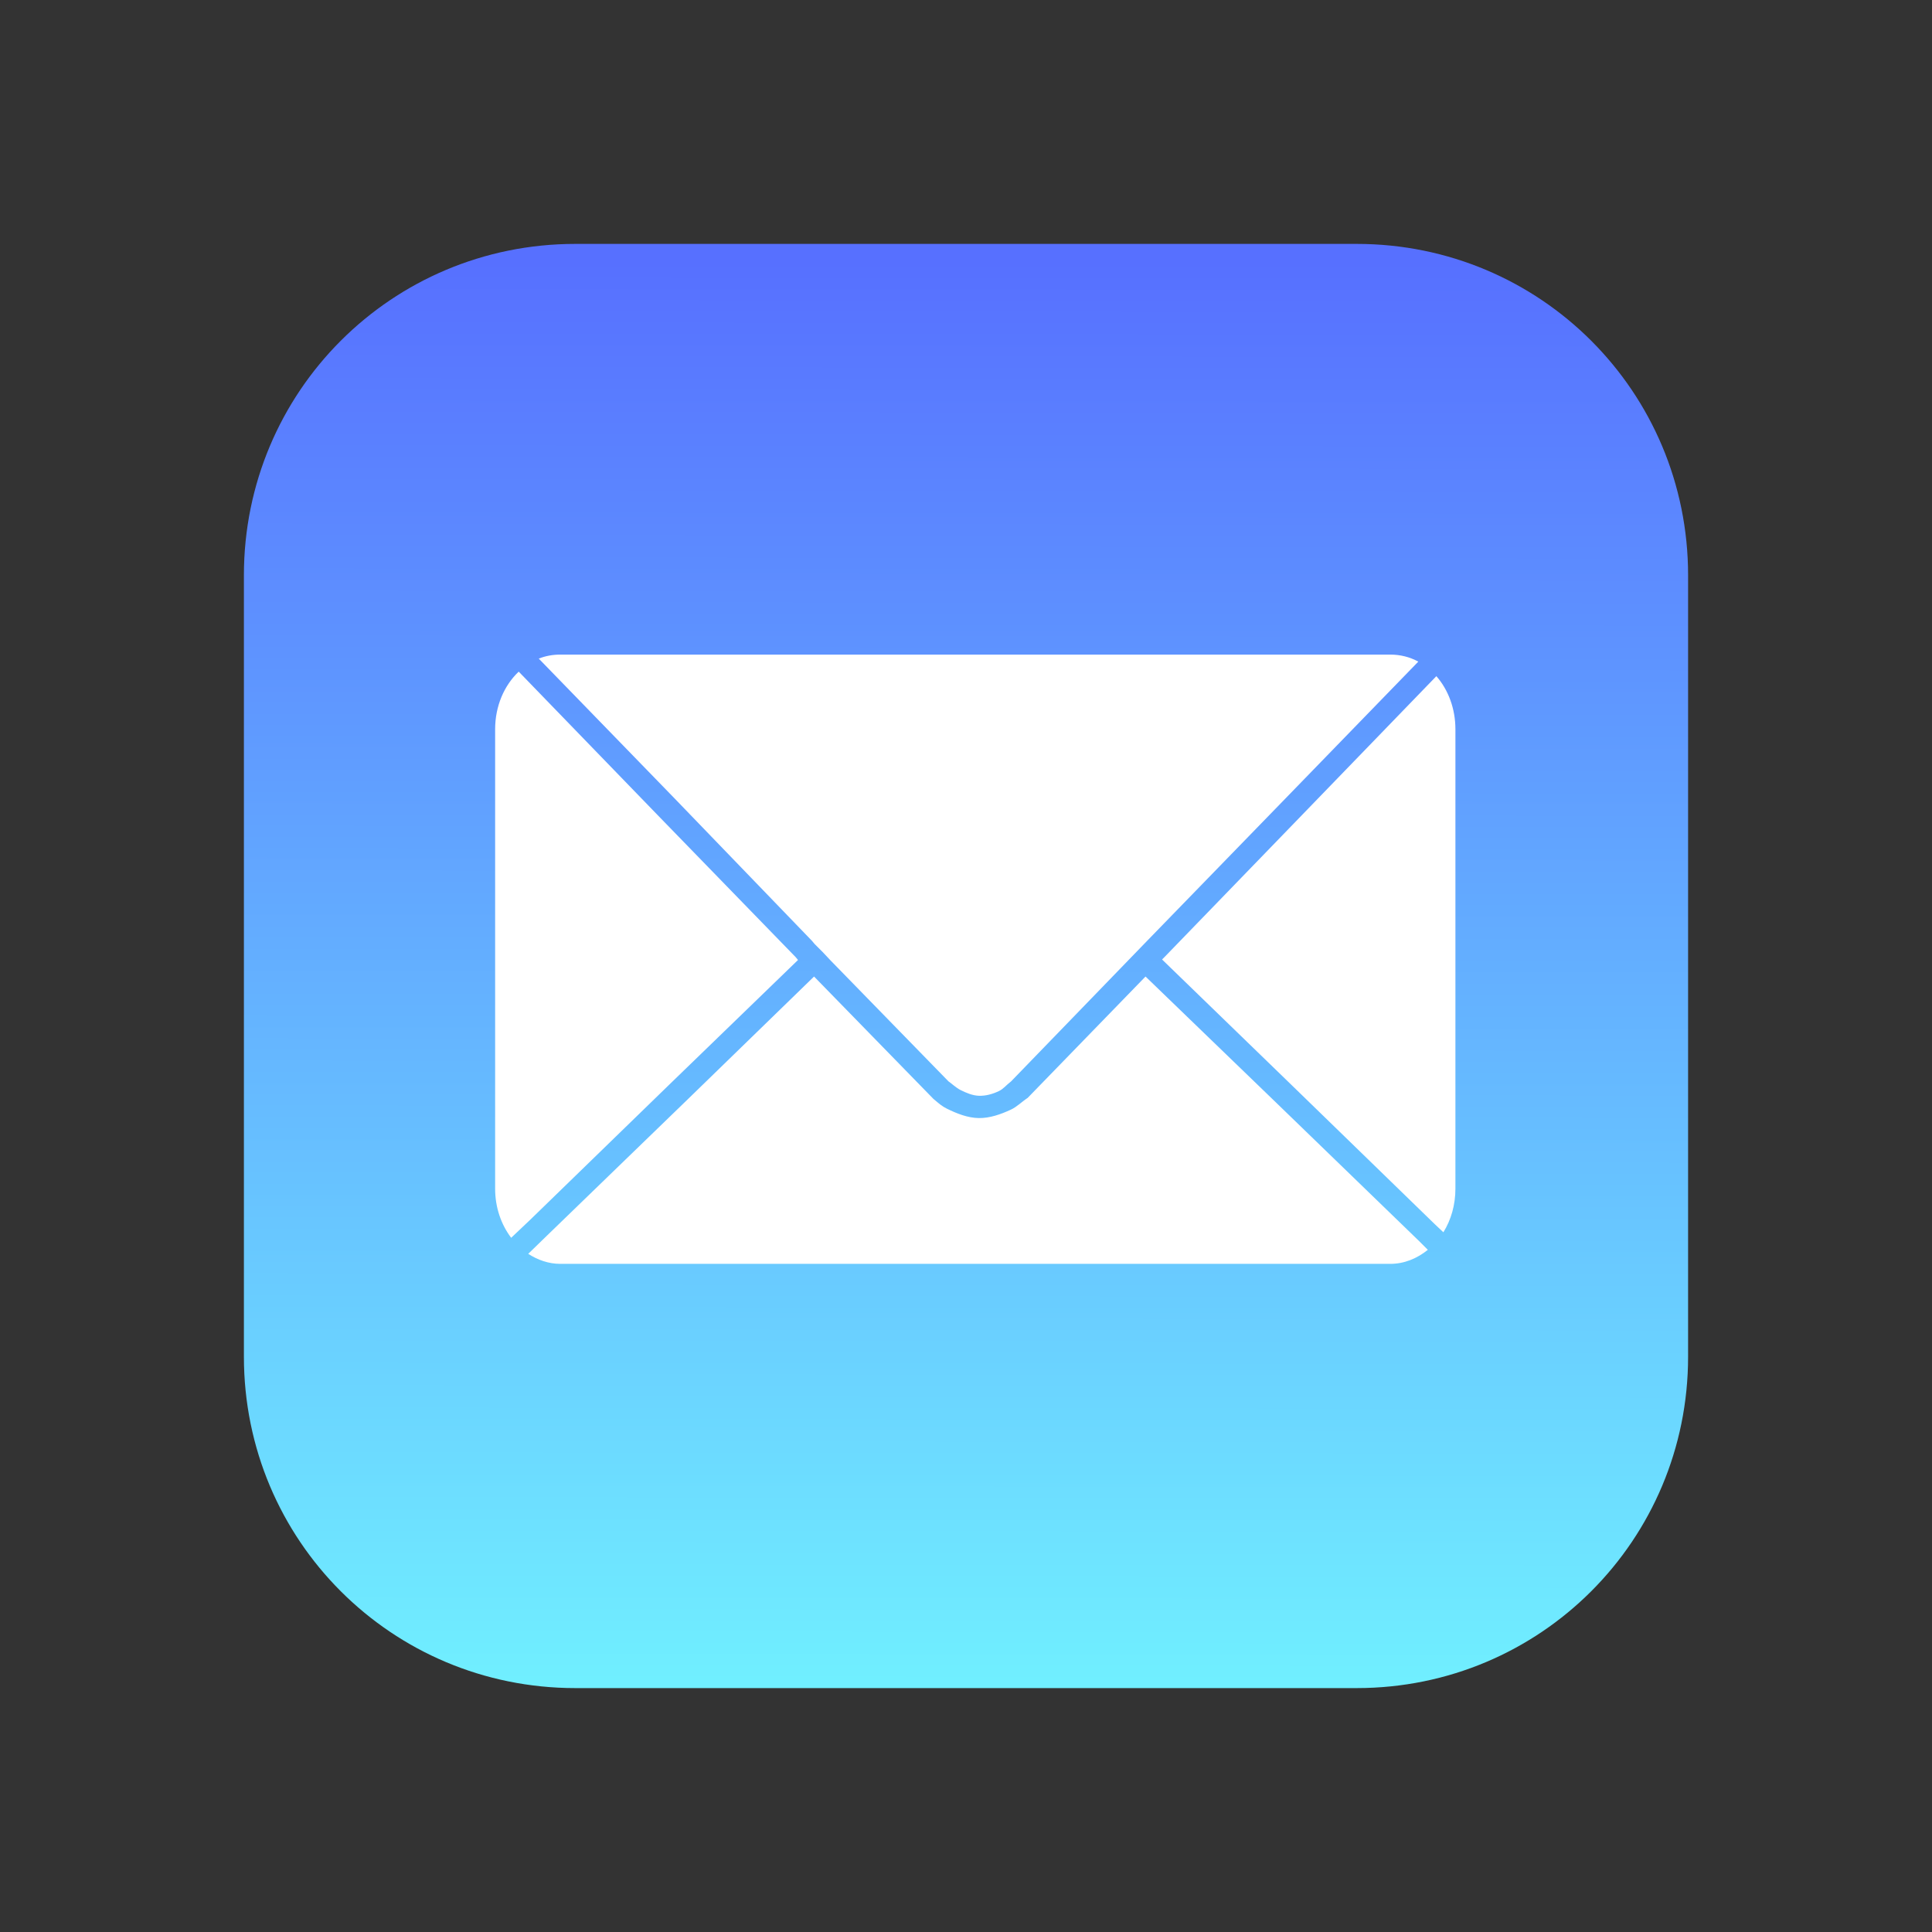
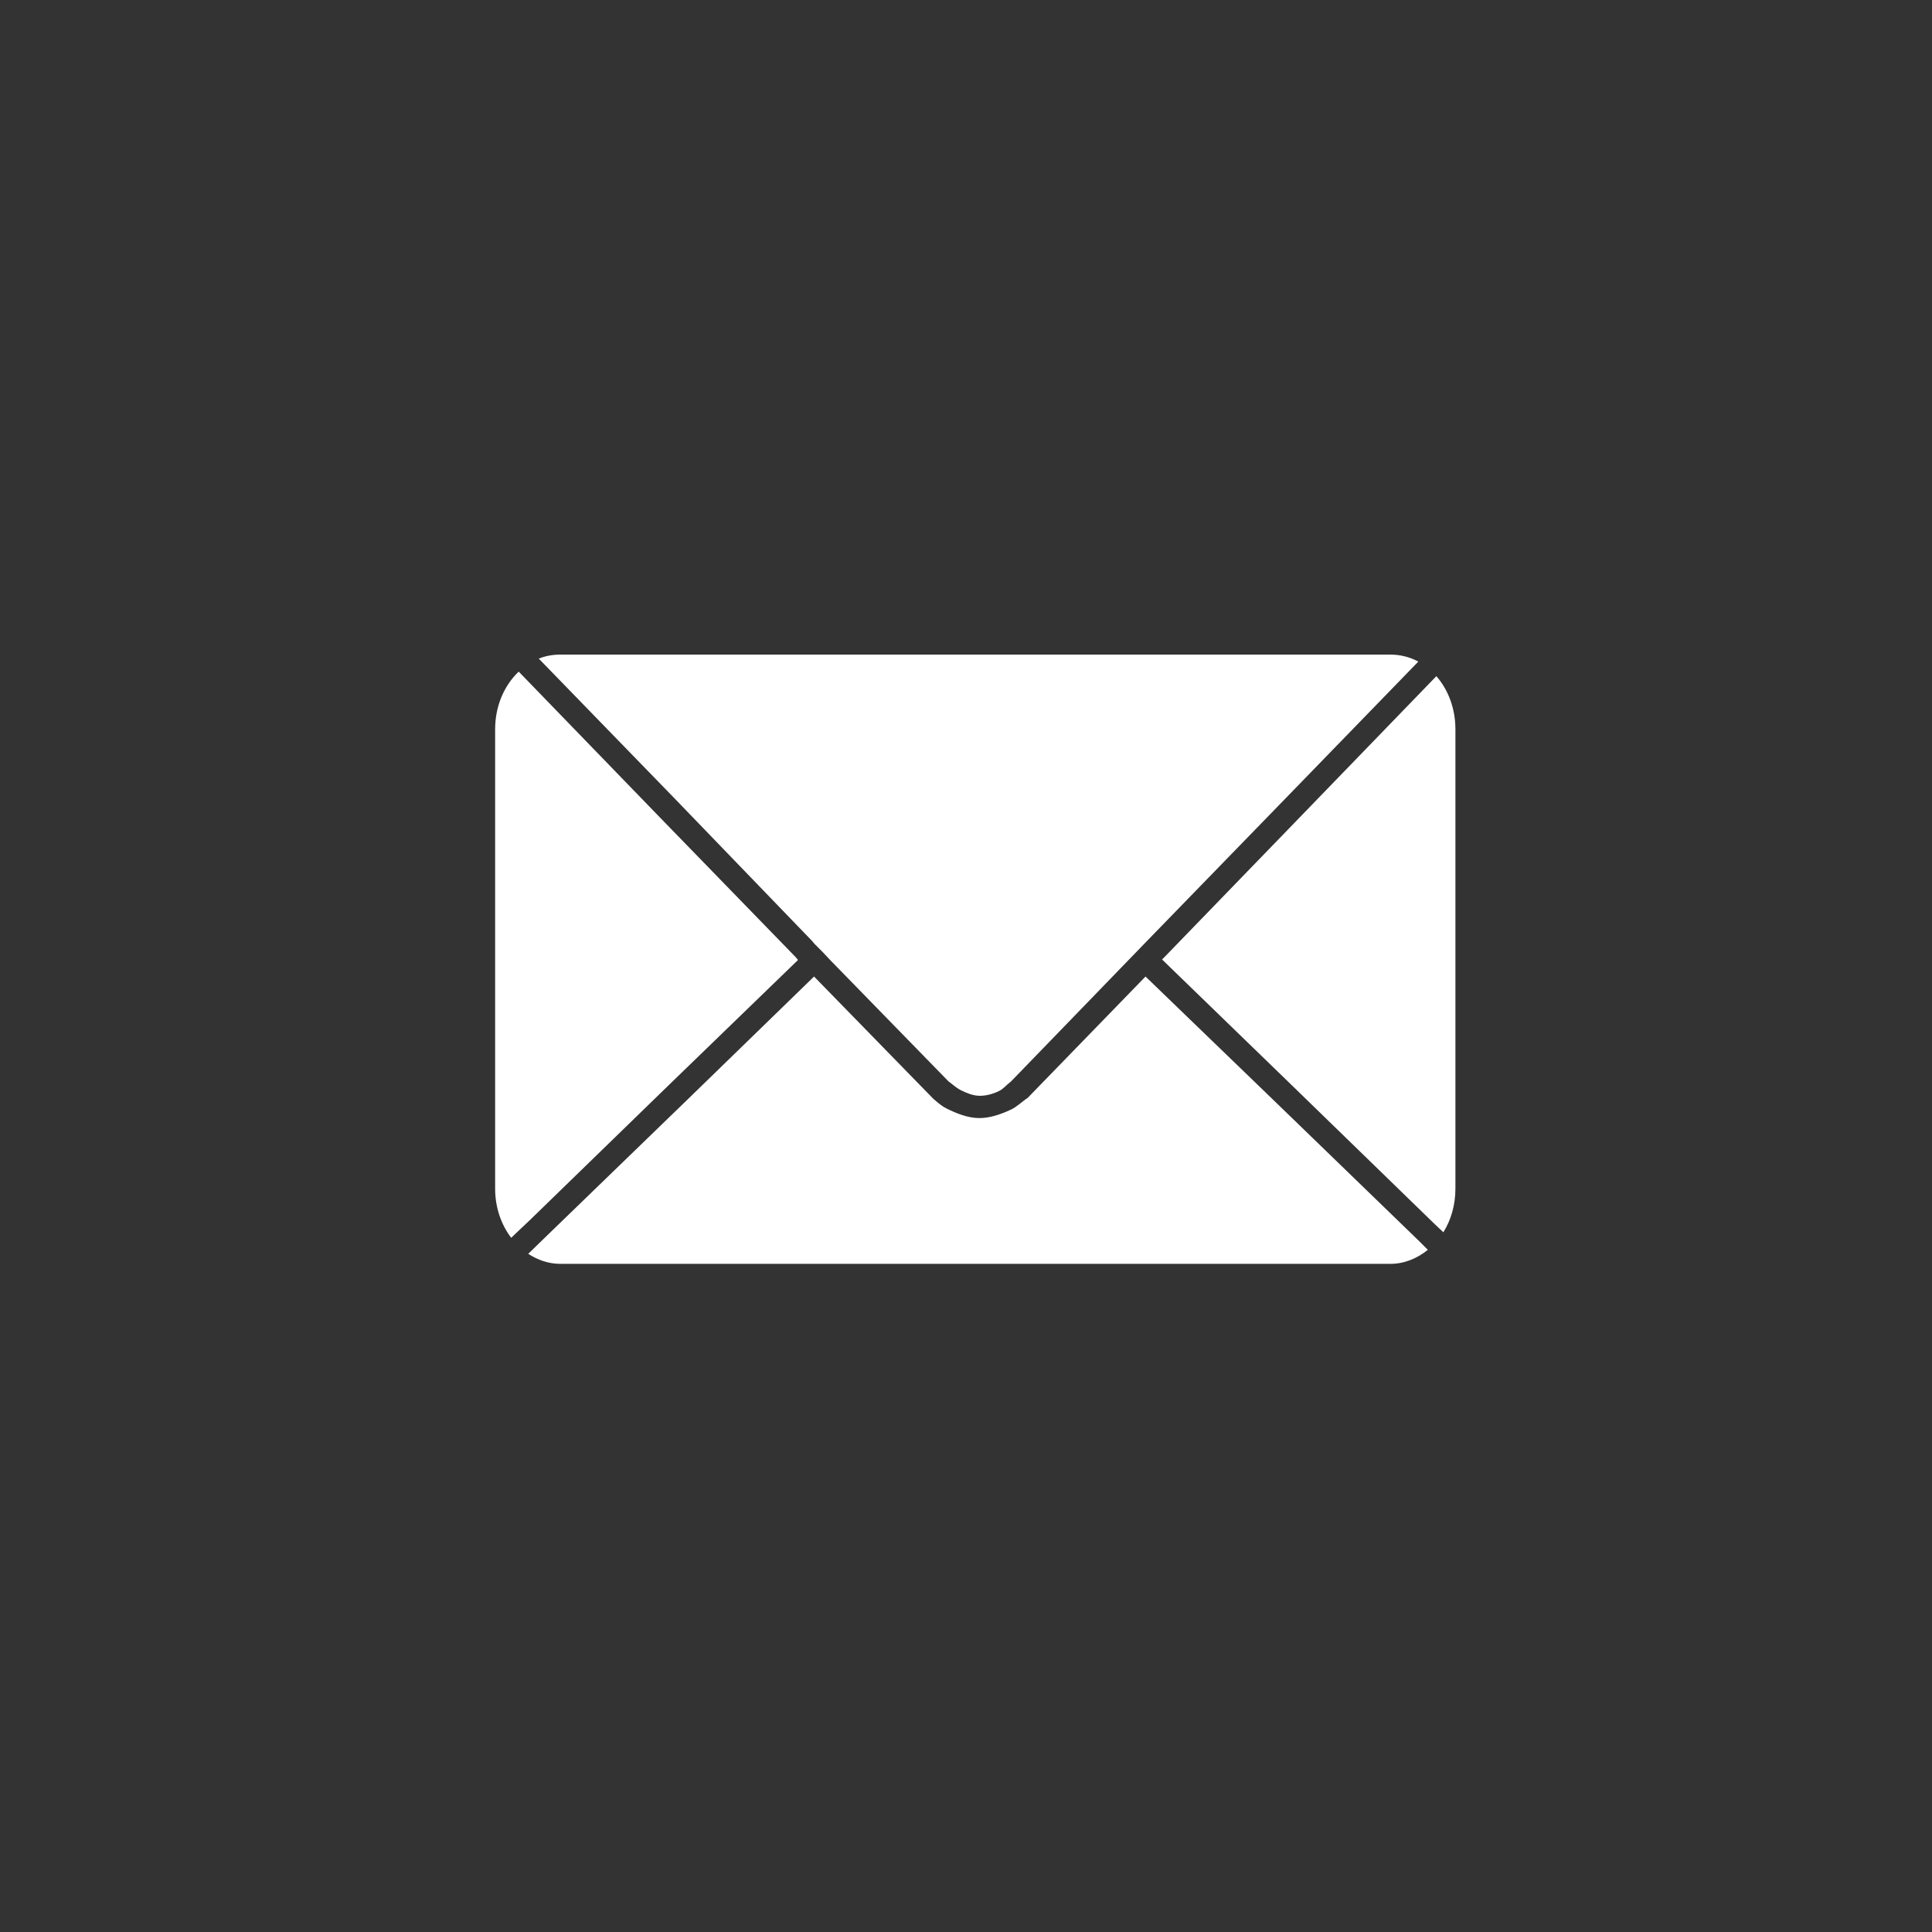
<svg xmlns="http://www.w3.org/2000/svg" width="400" height="400" viewBox="0 0 400 400" fill="none">
  <rect x="0" y="0" width="400" height="400" fill="#333333" stroke="none" />
-   <path d="M119.111 50.498H280.888C318.9 50.498 349.501 81.1 349.501 119.111V280.888C349.501 318.9 318.9 349.501 280.888 349.501H119.111C81.1 349.501 50.498 318.9 50.498 280.888V119.111C50.498 81.1 81.1 50.498 119.111 50.498V50.498Z" fill="url(#paint0_linear_3225_8256)" />
  <path d="M116.009 135.527C114.433 135.527 112.949 135.799 111.545 136.358L139.68 165.324L168.127 194.809L168.646 195.432L169.476 196.262L170.307 197.093L171.968 198.858L196.366 223.879C196.772 224.131 197.949 225.222 198.869 225.681C200.054 226.273 201.338 226.819 202.661 226.867C204.09 226.918 205.55 226.509 206.835 225.883C207.797 225.415 208.225 224.744 209.344 223.879L237.583 194.705L266.133 165.324L293.646 136.981C291.88 136.024 289.923 135.527 287.832 135.527H116.009ZM107.392 139.057C104.391 141.9 102.512 146.174 102.512 150.997V246.096C102.512 250.001 103.766 253.548 105.834 256.271L109.78 252.533L139.161 223.982L165.22 198.754L164.701 198.131L136.15 168.75L107.599 139.265L107.392 139.057ZM297.383 139.992L269.56 168.75L241.113 198.131L240.594 198.65L267.691 224.917L297.072 253.468L298.837 255.129C300.419 252.59 301.329 249.464 301.329 246.096V150.997C301.329 146.697 299.839 142.797 297.383 139.992ZM168.542 202.18L142.587 227.409L113.102 255.959L109.364 259.593C111.335 260.862 113.577 261.669 116.009 261.669H287.832C290.755 261.669 293.407 260.545 295.619 258.762L293.75 256.894L264.265 228.343L237.168 202.18L212.77 227.305C211.449 228.18 210.567 229.151 209.277 229.747C207.202 230.707 204.928 231.519 202.642 231.484C200.35 231.449 198.102 230.552 196.045 229.54C195.013 229.032 194.463 228.527 193.251 227.512L168.542 202.18Z" fill="white" />
  <defs>
    <linearGradient id="paint0_linear_3225_8256" x1="202.093" y1="348.301" x2="202.384" y2="54.108" gradientUnits="userSpaceOnUse">
      <stop stop-color="#70EFFF" />
      <stop offset="1" stop-color="#5770FF" />
    </linearGradient>
  </defs>
</svg>